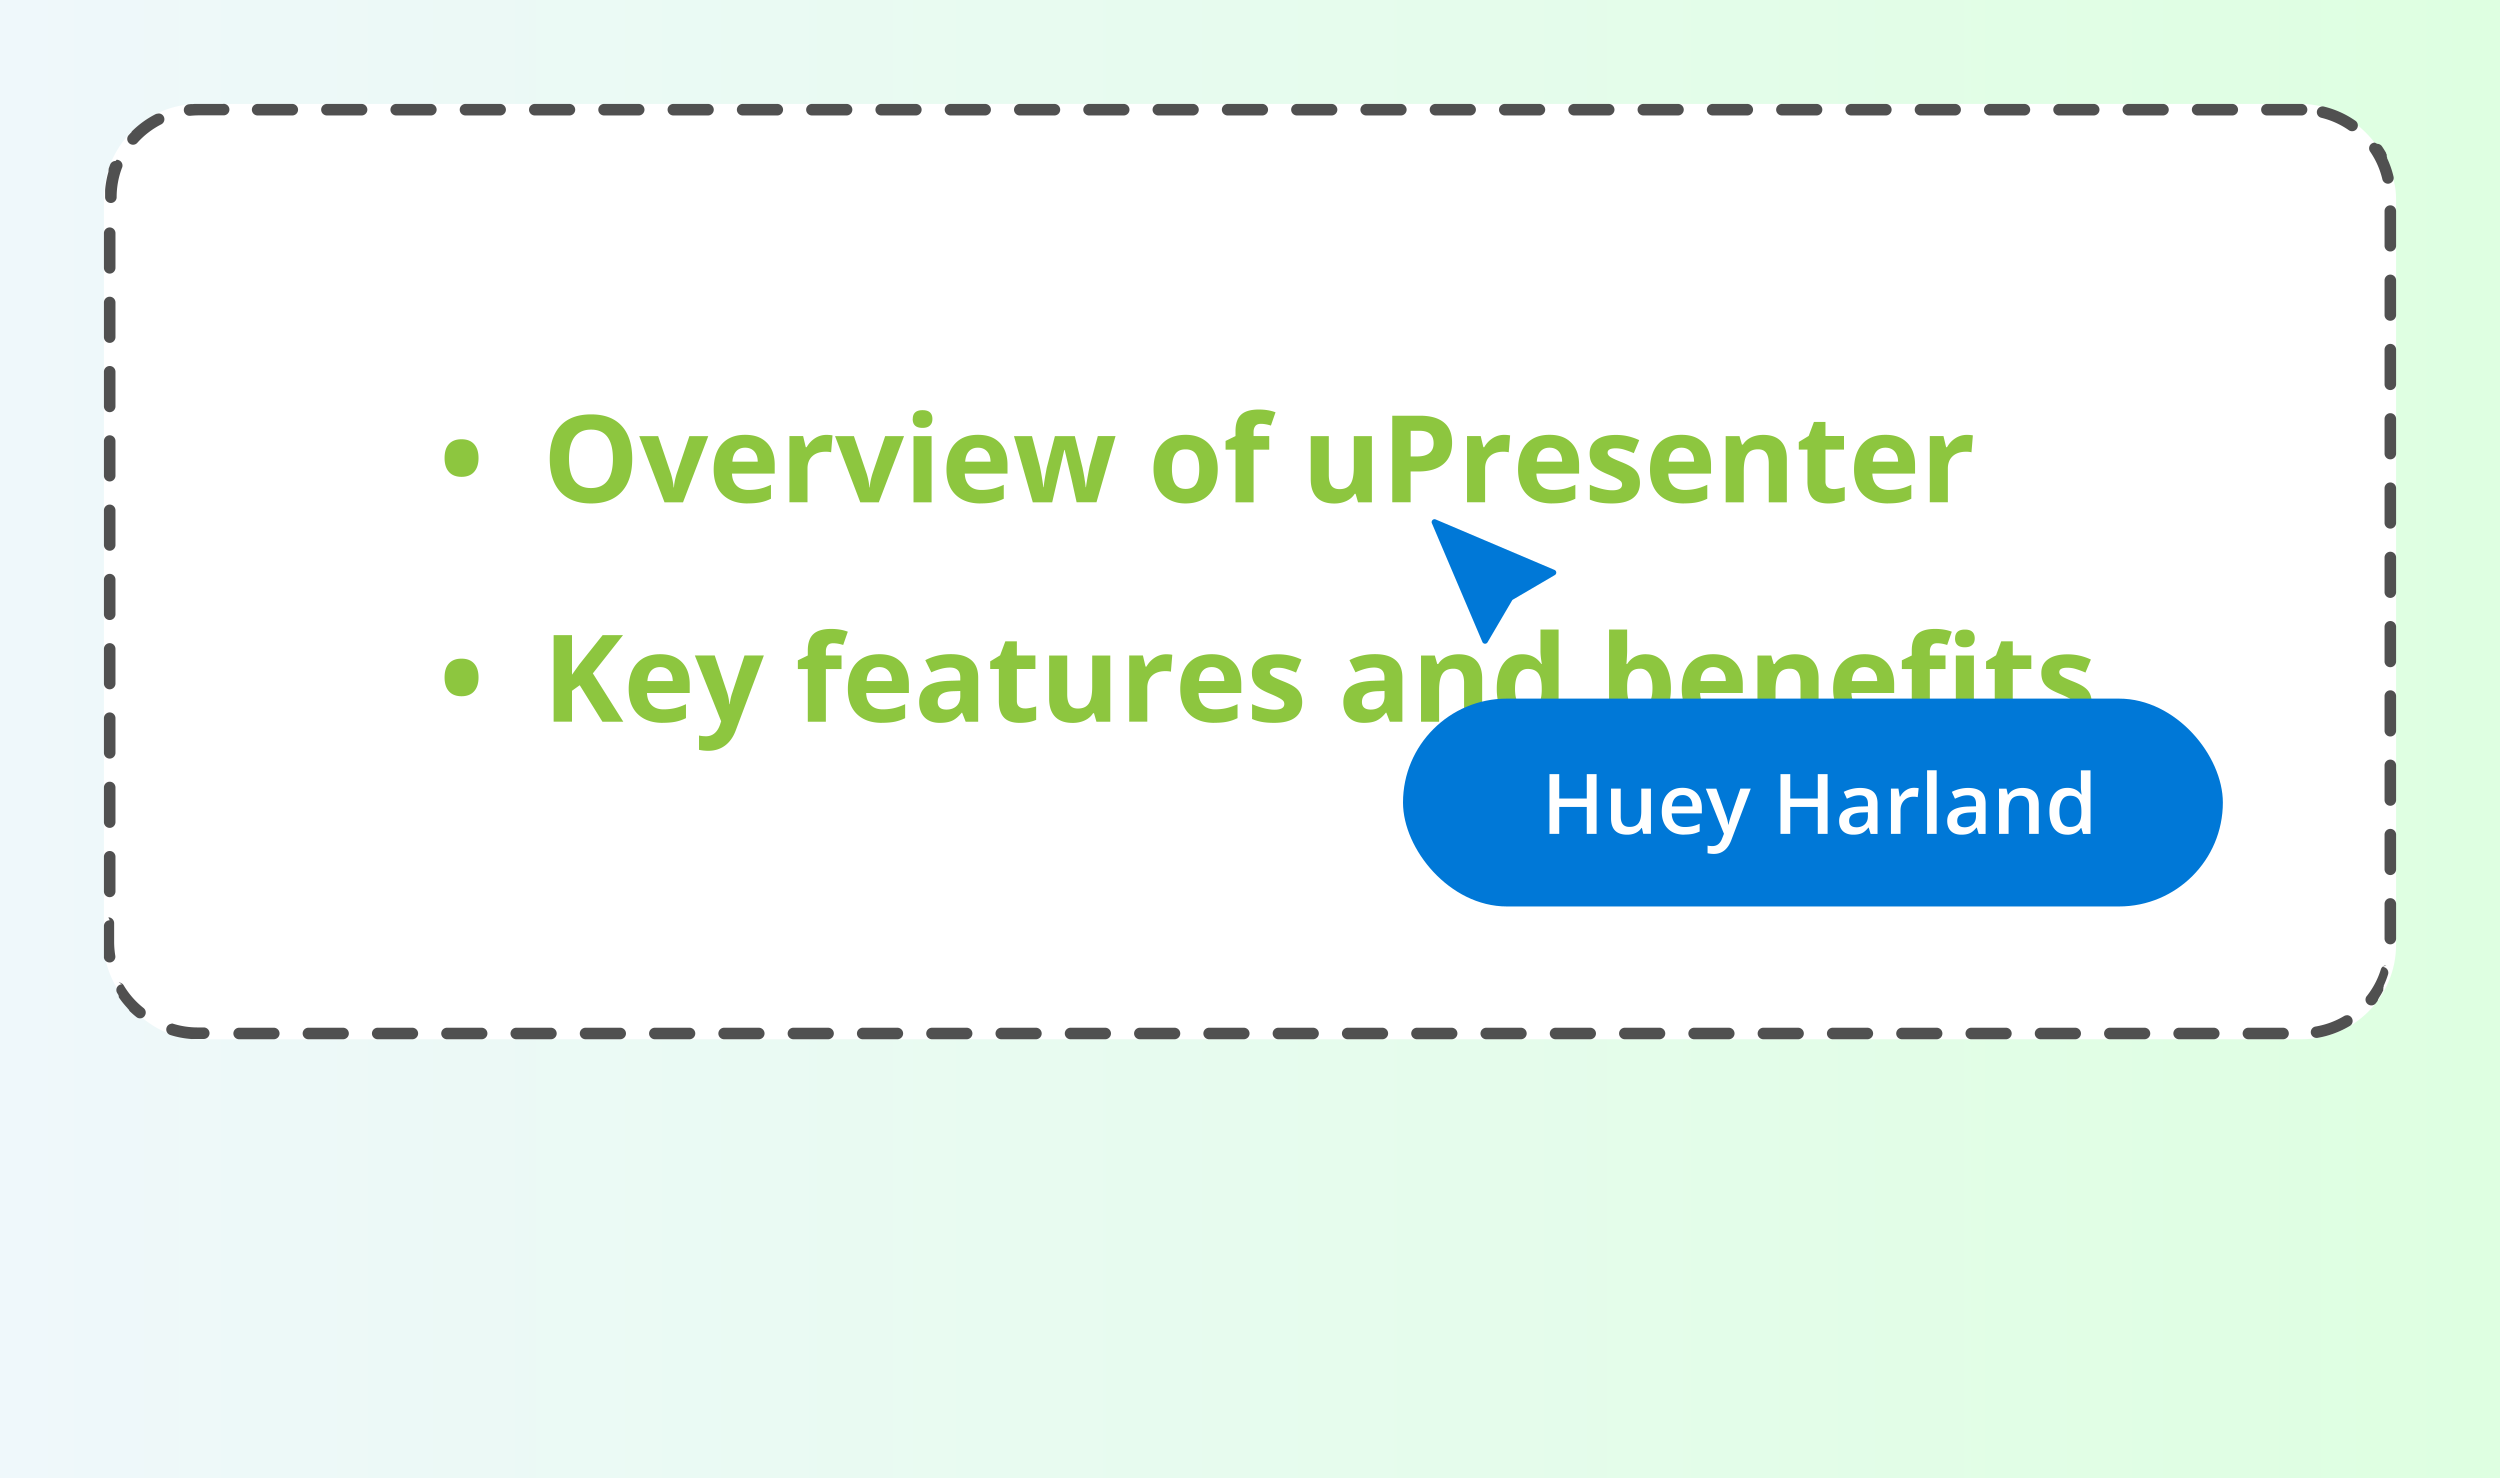
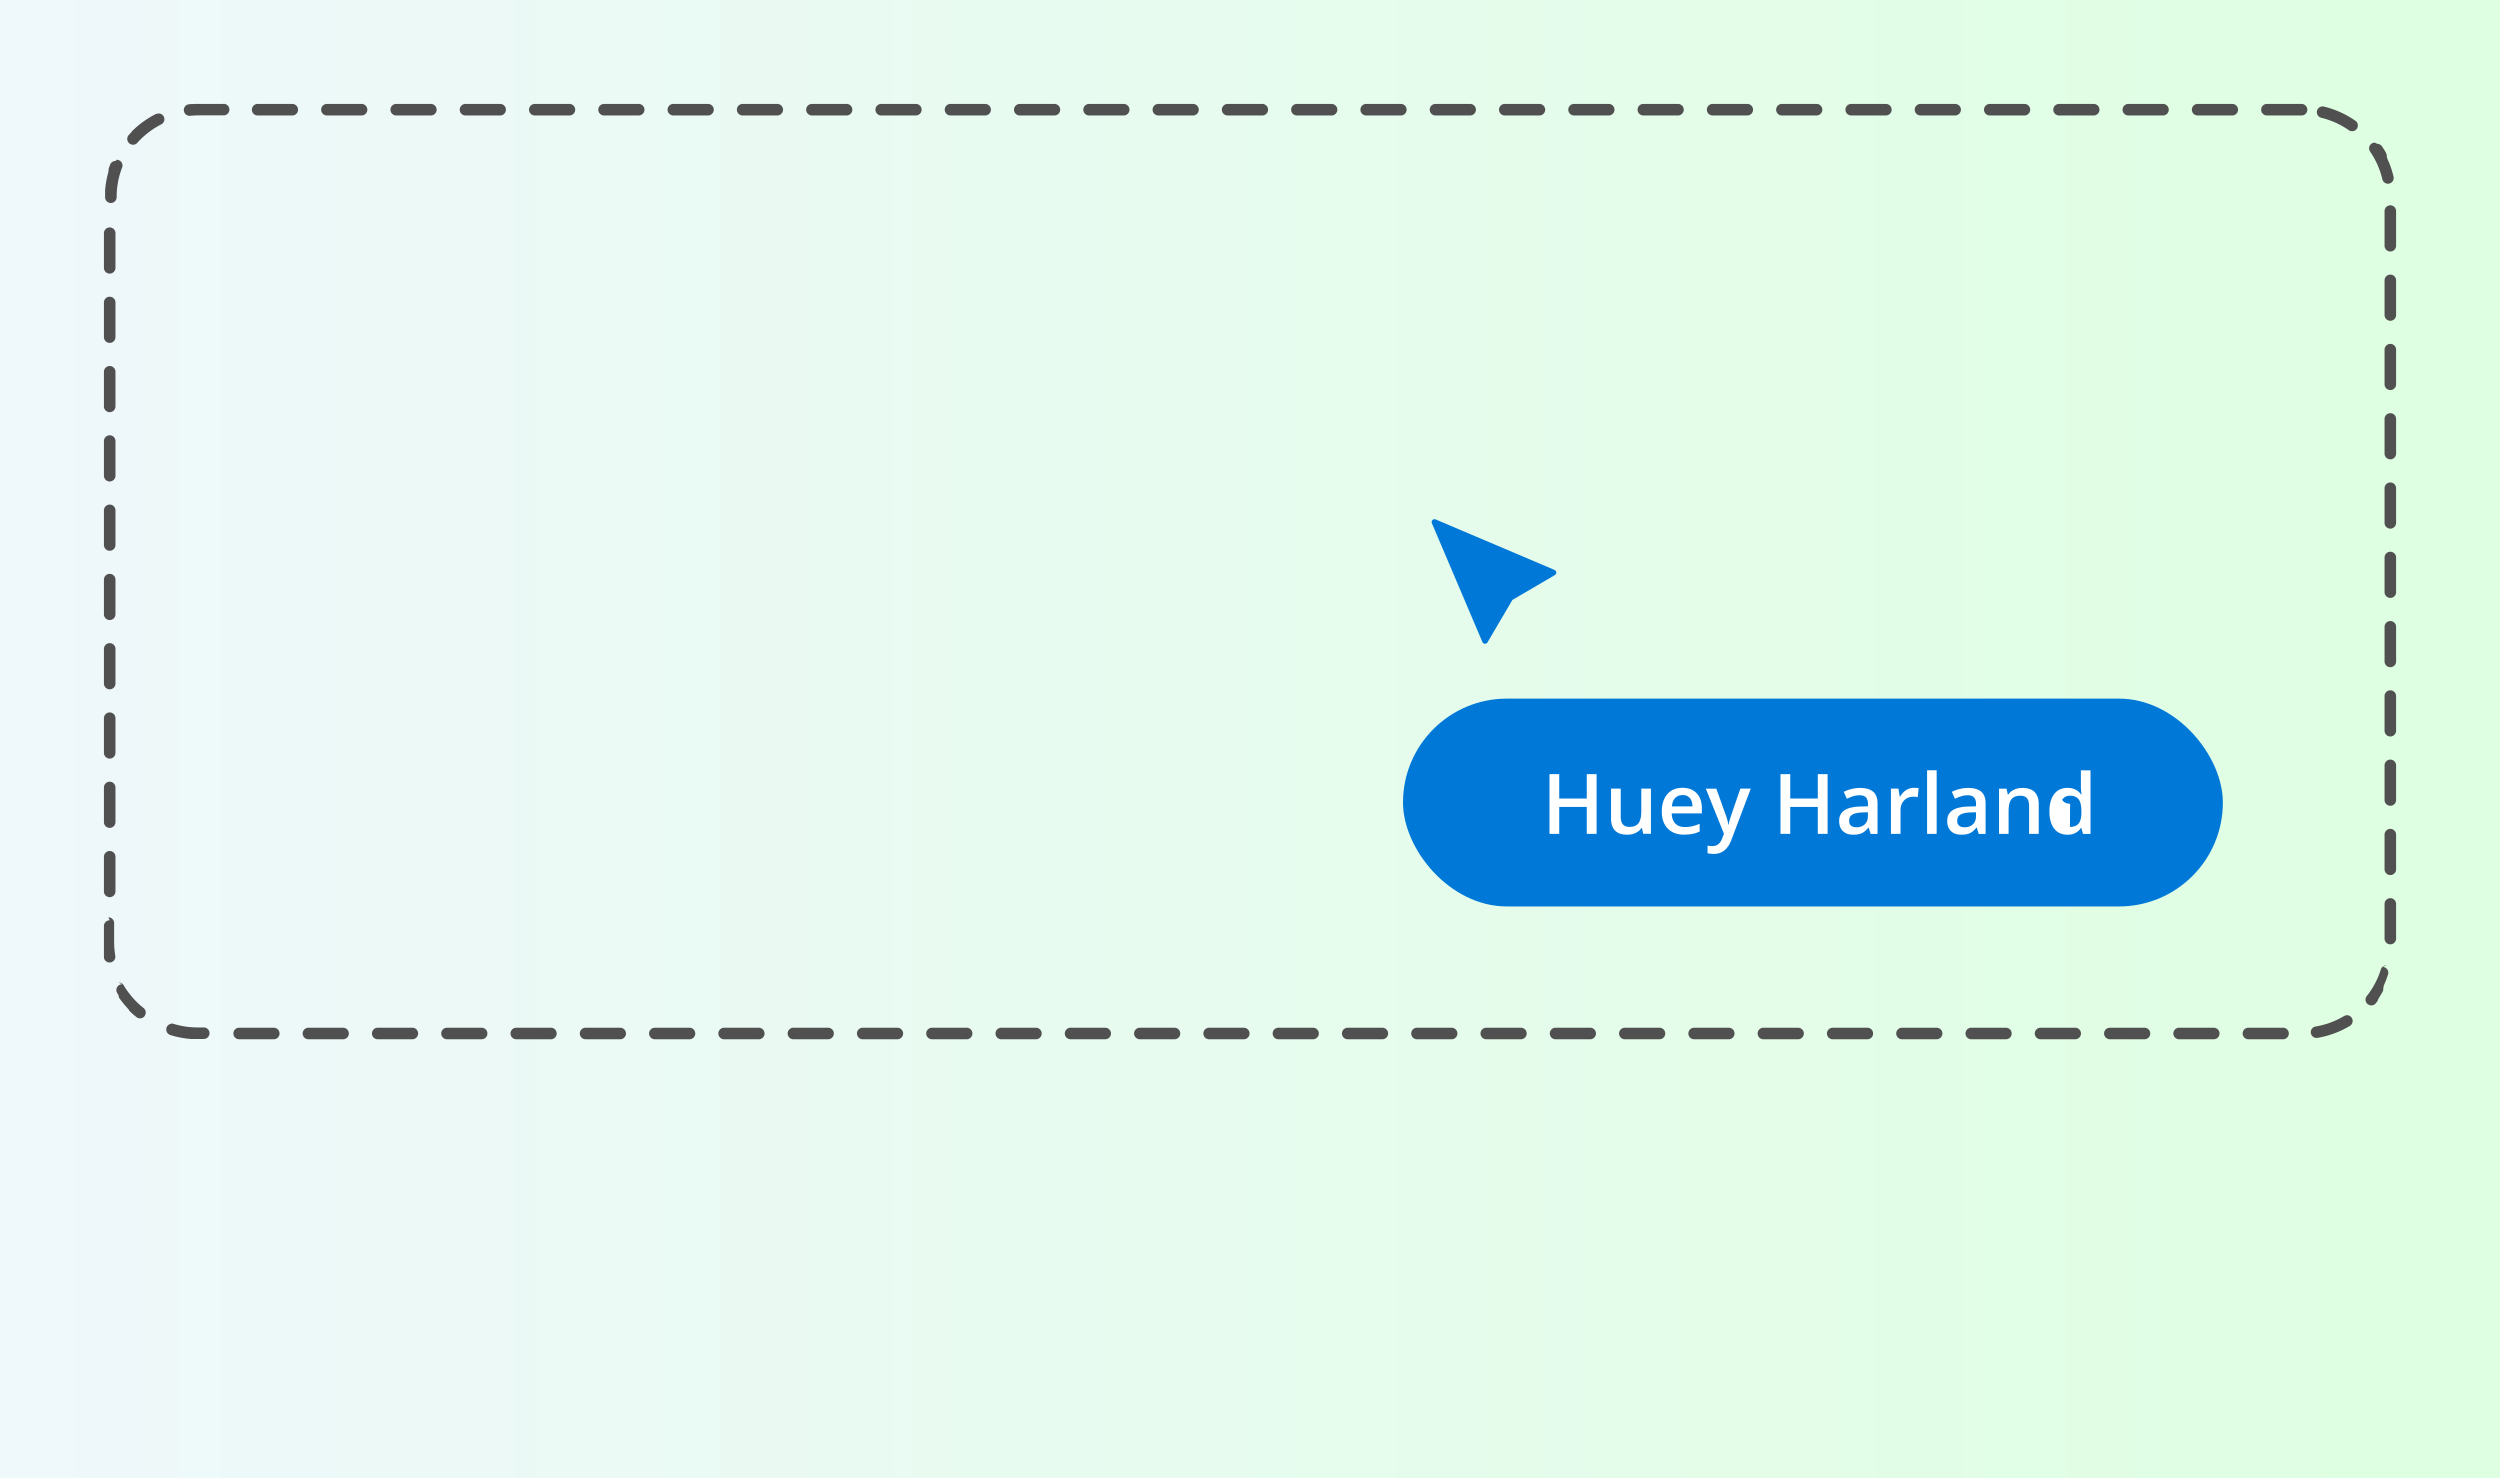
<svg xmlns="http://www.w3.org/2000/svg" viewBox="0 0 433 256">
  <rect x="0" y="0" width="433" height="256" fill="#333333" stroke="none" />
  <defs>
    <linearGradient id="linear-gradient" x1="0" x2="433" y1="128" y2="128" gradientUnits="userSpaceOnUse">
      <stop offset="0" stop-color="#eff8fb" />
      <stop offset="1" stop-color="#deffe1" />
    </linearGradient>
    <style>.cls-3{fill:#0078d7}.cls-4{fill:#fff}</style>
  </defs>
  <path id="Layer_3" d="M0 0h433v256H0z" style="fill:url(#linear-gradient)" />
  <g id="Layer_10">
-     <rect width="397" height="162" x="18" y="18" class="cls-4" rx="16.37" ry="16.37" />
    <path d="M398.63 18h-6c-.55 0-1 .45-1 1s.45 1 1 1h6c.55 0 1-.45 1-1s-.45-1-1-1Zm-12 0h-6c-.55 0-1 .45-1 1s.45 1 1 1h6c.55 0 1-.45 1-1s-.45-1-1-1Zm-12 0h-6c-.55 0-1 .45-1 1s.45 1 1 1h6c.55 0 1-.45 1-1s-.45-1-1-1Zm-12 0h-6c-.55 0-1 .45-1 1s.45 1 1 1h6c.55 0 1-.45 1-1s-.45-1-1-1Zm-12 0h-6c-.55 0-1 .45-1 1s.45 1 1 1h6c.55 0 1-.45 1-1s-.45-1-1-1Zm-12 0h-6c-.55 0-1 .45-1 1s.45 1 1 1h6c.55 0 1-.45 1-1s-.45-1-1-1Zm-12 0h-6c-.55 0-1 .45-1 1s.45 1 1 1h6c.55 0 1-.45 1-1s-.45-1-1-1Zm-12 0h-6c-.55 0-1 .45-1 1s.45 1 1 1h6c.55 0 1-.45 1-1s-.45-1-1-1Zm-12 0h-6c-.55 0-1 .45-1 1s.45 1 1 1h6c.55 0 1-.45 1-1s-.45-1-1-1Zm-12 0h-6c-.55 0-1 .45-1 1s.45 1 1 1h6c.55 0 1-.45 1-1s-.45-1-1-1Zm-12 0h-6c-.55 0-1 .45-1 1s.45 1 1 1h6c.55 0 1-.45 1-1s-.45-1-1-1Zm-12 0h-6c-.55 0-1 .45-1 1s.45 1 1 1h6c.55 0 1-.45 1-1s-.45-1-1-1Zm-12 0h-6c-.55 0-1 .45-1 1s.45 1 1 1h6c.55 0 1-.45 1-1s-.45-1-1-1Zm-12 0h-6c-.55 0-1 .45-1 1s.45 1 1 1h6c.55 0 1-.45 1-1s-.45-1-1-1Zm-12 0h-6c-.55 0-1 .45-1 1s.45 1 1 1h6c.55 0 1-.45 1-1s-.45-1-1-1Zm-12 0h-6c-.55 0-1 .45-1 1s.45 1 1 1h6c.55 0 1-.45 1-1s-.45-1-1-1Zm-12 0h-6c-.55 0-1 .45-1 1s.45 1 1 1h6c.55 0 1-.45 1-1s-.45-1-1-1Zm-12 0h-6c-.55 0-1 .45-1 1s.45 1 1 1h6c.55 0 1-.45 1-1s-.45-1-1-1Zm-12 0h-6c-.55 0-1 .45-1 1s.45 1 1 1h6c.55 0 1-.45 1-1s-.45-1-1-1Zm-12 0h-6c-.55 0-1 .45-1 1s.45 1 1 1h6c.55 0 1-.45 1-1s-.45-1-1-1Zm-12 0h-6c-.55 0-1 .45-1 1s.45 1 1 1h6c.55 0 1-.45 1-1s-.45-1-1-1Zm-12 0h-6c-.55 0-1 .45-1 1s.45 1 1 1h6c.55 0 1-.45 1-1s-.45-1-1-1Zm-12 0h-6c-.55 0-1 .45-1 1s.45 1 1 1h6c.55 0 1-.45 1-1s-.45-1-1-1Zm-12 0h-6c-.55 0-1 .45-1 1s.45 1 1 1h6c.55 0 1-.45 1-1s-.45-1-1-1Zm-12 0h-6c-.55 0-1 .45-1 1s.45 1 1 1h6c.55 0 1-.45 1-1s-.45-1-1-1Zm-12 0h-6c-.55 0-1 .45-1 1s.45 1 1 1h6c.55 0 1-.45 1-1s-.45-1-1-1Zm-12 0h-6c-.55 0-1 .45-1 1s.45 1 1 1h6c.55 0 1-.45 1-1s-.45-1-1-1Zm-12 0h-6c-.55 0-1 .45-1 1s.45 1 1 1h6c.55 0 1-.45 1-1s-.45-1-1-1Zm-12 0h-6c-.55 0-1 .45-1 1s.45 1 1 1h6c.55 0 1-.45 1-1s-.45-1-1-1Zm-12 0h-6c-.55 0-1 .45-1 1s.45 1 1 1h6c.55 0 1-.45 1-1s-.45-1-1-1Zm-12 0h-4.75c-.17 0-.34.01-.52.03s-.02 0-.03 0h-.25c-.12 0-.24.02-.35.03-.55.06-.94.55-.88 1.1.05.51.49.9.99.9h.11c.5-.05 1.02-.08 1.53-.08h4.26c.55 0 1-.45 1-1s-.45-1-1-1Zm-11.26 1.68c-.15 0-.31.04-.46.11a16.42 16.42 0 0 0-3.88 2.77s-.01.01-.02.02c-.06.05-.11.11-.17.16s0 0-.01.01 0 .01-.01.02 0 .01-.01.02h-.01v.06l-.01.01s0 .01-.01.02l-.01.01-.01.01-.01.01-.02.02c-.15.15-.29.31-.44.47a.998.998 0 0 0 .08 1.41c.19.17.43.26.67.26.27 0 .55-.11.74-.33 1.18-1.32 2.58-2.39 4.15-3.2.49-.25.69-.85.43-1.35a.993.993 0 0 0-.89-.54Zm-7.36 8.2c-.4 0-.78.24-.93.64-.09.24-.18.48-.26.73v.12c0 .02-.01.04-.02.06s0 .02 0 .02v.13c0 .02 0 .03-.01.05v.12c-.28.98-.47 1.99-.57 3.04s0 .02 0 .03v.03c0 .06-.01.12-.01.18v1.13c0 .55.45 1 1 1s1-.45 1-1c0-1.77.32-3.5.94-5.13a.994.994 0 0 0-.58-1.29.922.922 0 0 0-.36-.07ZM19 39.39c-.55 0-1 .45-1 1v6c0 .55.45 1 1 1s1-.45 1-1v-6c0-.55-.45-1-1-1Zm0 12c-.55 0-1 .45-1 1v6c0 .55.45 1 1 1s1-.45 1-1v-6c0-.55-.45-1-1-1Zm0 12c-.55 0-1 .45-1 1v6c0 .55.45 1 1 1s1-.45 1-1v-6c0-.55-.45-1-1-1Zm0 12c-.55 0-1 .45-1 1v6c0 .55.45 1 1 1s1-.45 1-1v-6c0-.55-.45-1-1-1Zm0 12c-.55 0-1 .45-1 1v6c0 .55.45 1 1 1s1-.45 1-1v-6c0-.55-.45-1-1-1Zm0 12c-.55 0-1 .45-1 1v6c0 .55.45 1 1 1s1-.45 1-1v-6c0-.55-.45-1-1-1Zm0 12c-.55 0-1 .45-1 1v6c0 .55.45 1 1 1s1-.45 1-1v-6c0-.55-.45-1-1-1Zm0 12c-.55 0-1 .45-1 1v6c0 .55.45 1 1 1s1-.45 1-1v-6c0-.55-.45-1-1-1Zm0 12c-.55 0-1 .45-1 1v6c0 .55.45 1 1 1s1-.45 1-1v-6c0-.55-.45-1-1-1Zm0 12c-.55 0-1 .45-1 1v6c0 .55.45 1 1 1s1-.45 1-1v-6c0-.55-.45-1-1-1Zm0 12c-.55 0-1 .45-1 1v5.48c.08.49.51.83.98.83.06 0 .11 0 .17-.01.54-.09.91-.61.82-1.15-.13-.79-.2-1.61-.2-2.42v-3.24c0-.55-.45-1-1-1Zm2.15 11.08c-.17 0-.35.05-.51.14-.47.28-.63.9-.35 1.37.07.11.14.23.21.34s0 .01.01.02c0 0 0 .01.01.02 0 0 0 .01.01.02 0 0 0 .01.01.02v.12s0 .01.01.02c0 .02.02.03.03.05v.13s0 .01.01.02c0 0 0 .01.01.02 0 0 0 .01.01.02.43.63.91 1.22 1.43 1.78s.01.01.02.02l.02.02s0 .01.01.02c0 0 0 .01.01.02v.02h.02l.02.02s.01.01.01.02c0 0 0 .01.01.02l.02.02.02.02.12.12.01.01.01.01.01.01s0 .01.01.02l.01.01v.08c0 .01 0 0 0 0s0 .01.01.02l.01.01.06.06.01.01h.01v.02l.01.01.01.01.01.01.01.01.01.01.01.01.01.01.01.01.01.01.01.01.01.01s.01 0 .02.01c.33.31.67.61 1.03.89.18.15.4.22.62.22.3 0 .59-.13.78-.38a1 1 0 0 0-.16-1.4c-1.39-1.1-2.55-2.43-3.45-3.94-.19-.31-.52-.49-.86-.49Zm8.64 6.84c-.43 0-.82.27-.95.7-.16.53.13 1.08.65 1.25 1.14.36 2.34.59 3.57.69s.05 0 .08 0h2.15c.55 0 1-.45 1-1s-.45-1-1-1h-1.05c-1.46 0-2.9-.22-4.28-.65-.1-.03-.2-.05-.3-.05Zm17.63.69h-6c-.55 0-1 .45-1 1s.45 1 1 1h6c.55 0 1-.45 1-1s-.45-1-1-1Zm12 0h-6c-.55 0-1 .45-1 1s.45 1 1 1h6c.55 0 1-.45 1-1s-.45-1-1-1Zm12 0h-6c-.55 0-1 .45-1 1s.45 1 1 1h6c.55 0 1-.45 1-1s-.45-1-1-1Zm12 0h-6c-.55 0-1 .45-1 1s.45 1 1 1h6c.55 0 1-.45 1-1s-.45-1-1-1Zm12 0h-6c-.55 0-1 .45-1 1s.45 1 1 1h6c.55 0 1-.45 1-1s-.45-1-1-1Zm12 0h-6c-.55 0-1 .45-1 1s.45 1 1 1h6c.55 0 1-.45 1-1s-.45-1-1-1Zm12 0h-6c-.55 0-1 .45-1 1s.45 1 1 1h6c.55 0 1-.45 1-1s-.45-1-1-1Zm12 0h-6c-.55 0-1 .45-1 1s.45 1 1 1h6c.55 0 1-.45 1-1s-.45-1-1-1Zm12 0h-6c-.55 0-1 .45-1 1s.45 1 1 1h6c.55 0 1-.45 1-1s-.45-1-1-1Zm12 0h-6c-.55 0-1 .45-1 1s.45 1 1 1h6c.55 0 1-.45 1-1s-.45-1-1-1Zm12 0h-6c-.55 0-1 .45-1 1s.45 1 1 1h6c.55 0 1-.45 1-1s-.45-1-1-1Zm12 0h-6c-.55 0-1 .45-1 1s.45 1 1 1h6c.55 0 1-.45 1-1s-.45-1-1-1Zm12 0h-6c-.55 0-1 .45-1 1s.45 1 1 1h6c.55 0 1-.45 1-1s-.45-1-1-1Zm12 0h-6c-.55 0-1 .45-1 1s.45 1 1 1h6c.55 0 1-.45 1-1s-.45-1-1-1Zm12 0h-6c-.55 0-1 .45-1 1s.45 1 1 1h6c.55 0 1-.45 1-1s-.45-1-1-1Zm12 0h-6c-.55 0-1 .45-1 1s.45 1 1 1h6c.55 0 1-.45 1-1s-.45-1-1-1Zm12 0h-6c-.55 0-1 .45-1 1s.45 1 1 1h6c.55 0 1-.45 1-1s-.45-1-1-1Zm12 0h-6c-.55 0-1 .45-1 1s.45 1 1 1h6c.55 0 1-.45 1-1s-.45-1-1-1Zm12 0h-6c-.55 0-1 .45-1 1s.45 1 1 1h6c.55 0 1-.45 1-1s-.45-1-1-1Zm12 0h-6c-.55 0-1 .45-1 1s.45 1 1 1h6c.55 0 1-.45 1-1s-.45-1-1-1Zm12 0h-6c-.55 0-1 .45-1 1s.45 1 1 1h6c.55 0 1-.45 1-1s-.45-1-1-1Zm12 0h-6c-.55 0-1 .45-1 1s.45 1 1 1h6c.55 0 1-.45 1-1s-.45-1-1-1Zm12 0h-6c-.55 0-1 .45-1 1s.45 1 1 1h6c.55 0 1-.45 1-1s-.45-1-1-1Zm12 0h-6c-.55 0-1 .45-1 1s.45 1 1 1h6c.55 0 1-.45 1-1s-.45-1-1-1Zm12 0h-6c-.55 0-1 .45-1 1s.45 1 1 1h6c.55 0 1-.45 1-1s-.45-1-1-1Zm12 0h-6c-.55 0-1 .45-1 1s.45 1 1 1h6c.55 0 1-.45 1-1s-.45-1-1-1Zm12 0h-6c-.55 0-1 .45-1 1s.45 1 1 1h6c.55 0 1-.45 1-1s-.45-1-1-1Zm12 0h-6c-.55 0-1 .45-1 1s.45 1 1 1h6c.55 0 1-.45 1-1s-.45-1-1-1Zm12 0h-6c-.55 0-1 .45-1 1s.45 1 1 1h6c.55 0 1-.45 1-1s-.45-1-1-1Zm12 0h-6c-.55 0-1 .45-1 1s.45 1 1 1h6c.55 0 1-.45 1-1s-.45-1-1-1Zm11.07-2.16c-.17 0-.35.05-.51.14-1.52.91-3.17 1.51-4.91 1.81a.996.996 0 0 0 .16 1.98c.05 0 .11 0 .16-.01 2.02-.34 3.91-1.06 5.61-2.07a1.004 1.004 0 0 0-.52-1.86Zm6.82-8.65c-.43 0-.82.28-.95.7-.52 1.68-1.34 3.24-2.44 4.63a.992.992 0 0 0 .17 1.4c.18.14.4.22.62.22.3 0 .59-.13.79-.38.08-.1.15-.2.23-.29 0 0 0-.01.01-.02 0 0 0-.01.01-.02 0 0 0-.01.01-.02 0 0 0-.01.01-.02 0 0 0-.01.01-.02 0 0 0-.01.01-.02 0 0 0-.01.01-.02 0 0 0-.01.01-.02l.06-.09v-.1s0-.01.01-.02v-.02h.01l.07-.1s0-.01.01-.02c0 0 0-.01.01-.02 0 0 0-.01.01-.02 0 0 0-.01.01-.02 0 0 0-.01.01-.02 0 0 0-.01.01-.02 0 0 0-.01.01-.02 0 0 0-.01.01-.02 0 0 0-.01.01-.02.05-.07.09-.14.13-.21.02-.03.04-.05.05-.08.07-.1.13-.21.19-.31 0 0 0-.01.01-.02.06-.1.12-.2.17-.3 0 0 0-.01.01-.02 0 0 0-.01.01-.02 0 0 0-.01.01-.02s0-.01.01-.02c0 0 0-.01.01-.02s0-.02.01-.02c0 0 0-.01.01-.02 0 0 0-.01.01-.02.03-.05.06-.1.08-.15 0 0 0-.01.01-.02v-.24c0-.01.01-.03.02-.04v-.23c.02-.04.04-.08.06-.13s0-.01 0-.02v-.14c.29-.64.55-1.3.76-1.98a.997.997 0 0 0-.66-1.25c-.1-.03-.2-.05-.3-.05Zm.69-11.63c-.55 0-1 .45-1 1v6c0 .55.45 1 1 1s1-.45 1-1v-6c0-.55-.45-1-1-1Zm0-12c-.55 0-1 .45-1 1v6c0 .55.45 1 1 1s1-.45 1-1v-6c0-.55-.45-1-1-1Zm0-12c-.55 0-1 .45-1 1v6c0 .55.45 1 1 1s1-.45 1-1v-6c0-.55-.45-1-1-1Zm0-12c-.55 0-1 .45-1 1v6c0 .55.45 1 1 1s1-.45 1-1v-6c0-.55-.45-1-1-1Zm0-12c-.55 0-1 .45-1 1v6c0 .55.45 1 1 1s1-.45 1-1v-6c0-.55-.45-1-1-1Zm0-12c-.55 0-1 .45-1 1v6c0 .55.45 1 1 1s1-.45 1-1v-6c0-.55-.45-1-1-1Zm0-12c-.55 0-1 .45-1 1v6c0 .55.45 1 1 1s1-.45 1-1v-6c0-.55-.45-1-1-1Zm0-12c-.55 0-1 .45-1 1v6c0 .55.45 1 1 1s1-.45 1-1v-6c0-.55-.45-1-1-1Zm0-12c-.55 0-1 .45-1 1v6c0 .55.45 1 1 1s1-.45 1-1v-6c0-.55-.45-1-1-1Zm0-12c-.55 0-1 .45-1 1v6c0 .55.45 1 1 1s1-.45 1-1v-6c0-.55-.45-1-1-1Zm0-12c-.55 0-1 .45-1 1v6c0 .55.45 1 1 1s1-.45 1-1v-6c0-.55-.45-1-1-1Zm-2.68-10.86c-.19 0-.39.06-.56.17-.46.31-.57.93-.26 1.39 1 1.46 1.71 3.07 2.12 4.79.11.46.52.77.97.77.08 0 .15 0 .23-.03a.99.99 0 0 0 .74-1.2c-.26-1.1-.63-2.16-1.1-3.17 0 0 0-.01-.01-.02v-.14c-.02-.04-.04-.07-.05-.11v-.08h-.01v-.12s0-.01-.01-.02v-.16s-.05-.1-.08-.14c0 0 0-.01-.01-.02 0 0 0-.01-.01-.02v-.04h-.01v-.06s0-.01-.01-.02c-.05-.09-.1-.17-.15-.26-.17-.29-.36-.58-.55-.86-.19-.28-.51-.44-.83-.44Zm-9.05-6.27c-.45 0-.86.31-.97.76-.13.54.2 1.08.74 1.21 1.71.42 3.32 1.14 4.77 2.15.17.12.37.18.57.18.32 0 .63-.15.82-.43.31-.45.2-1.08-.25-1.39a16.161 16.161 0 0 0-5.44-2.45.986.986 0 0 0-.24-.03Z" style="fill:#505050" />
-     <path d="M77 117.33c0-1.05.25-1.86.76-2.42.51-.56 1.23-.83 2.18-.83s1.66.28 2.17.84c.51.56.77 1.36.77 2.41s-.26 1.84-.77 2.41-1.24.85-2.17.85-1.67-.28-2.18-.85-.76-1.37-.76-2.41Zm30.95 7.67h-3.61l-3.93-6.32-1.34.96v5.35h-3.18V110h3.18v6.86l1.25-1.76 4.06-5.1h3.53l-5.23 6.63 5.27 8.36Zm6.83.2c-1.85 0-3.29-.51-4.33-1.53s-1.56-2.46-1.56-4.33.48-3.41 1.44-4.46c.96-1.05 2.29-1.57 3.99-1.57s2.88.46 3.79 1.38c.9.92 1.35 2.2 1.35 3.82v1.52h-7.4c.03.89.3 1.58.79 2.08.49.5 1.18.75 2.07.75.69 0 1.34-.07 1.96-.21.62-.14 1.26-.37 1.93-.69v2.42c-.55.27-1.13.48-1.75.61-.62.13-1.38.2-2.28.2Zm-.44-9.66c-.66 0-1.18.21-1.56.63-.38.42-.59 1.02-.65 1.79h4.39c-.01-.77-.22-1.37-.61-1.79-.39-.42-.92-.63-1.58-.63Zm6.02-2.01h3.43l2.16 6.45c.18.56.31 1.22.38 1.99h.06c.08-.7.22-1.37.44-1.99l2.12-6.45h3.35l-4.85 12.93c-.44 1.2-1.08 2.09-1.9 2.69-.82.6-1.79.89-2.89.89-.54 0-1.07-.06-1.59-.17v-2.48c.38.09.79.13 1.23.13.55 0 1.04-.17 1.45-.51.41-.34.74-.85.97-1.53l.18-.56-4.55-11.38Zm25.39 2.35h-2.71V125h-3.13v-9.12h-1.72v-1.51l1.72-.84v-.84c0-1.31.32-2.26.96-2.86.64-.6 1.67-.9 3.09-.9 1.08 0 2.04.16 2.88.48l-.8 2.3c-.63-.2-1.21-.3-1.74-.3-.45 0-.77.13-.96.39-.2.26-.3.6-.3 1.01v.72h2.71v2.35Zm6.99 9.32c-1.85 0-3.29-.51-4.33-1.53s-1.56-2.46-1.56-4.33.48-3.41 1.44-4.46c.96-1.05 2.29-1.57 3.99-1.57s2.88.46 3.79 1.38c.9.92 1.35 2.2 1.35 3.82v1.52h-7.4c.03.89.3 1.58.79 2.08.49.5 1.18.75 2.07.75.69 0 1.34-.07 1.96-.21.62-.14 1.26-.37 1.93-.69v2.42c-.55.27-1.13.48-1.75.61-.62.13-1.38.2-2.28.2Zm-.44-9.66c-.66 0-1.18.21-1.56.63-.38.42-.59 1.02-.65 1.79h4.39c-.01-.77-.22-1.37-.61-1.79-.39-.42-.92-.63-1.58-.63Zm14.95 9.46-.61-1.56h-.08c-.53.66-1.07 1.12-1.63 1.38-.56.26-1.28.38-2.18.38-1.1 0-1.97-.31-2.6-.94s-.95-1.52-.95-2.69.43-2.11 1.28-2.69c.85-.58 2.14-.9 3.85-.96l1.99-.06v-.5c0-1.16-.6-1.74-1.79-1.74-.92 0-1.99.28-3.23.83l-1.04-2.11c1.32-.69 2.78-1.04 4.39-1.04s2.72.33 3.54 1c.82.67 1.23 1.69 1.23 3.06V125h-2.19Zm-.93-5.32-1.21.04c-.91.03-1.59.19-2.03.49s-.67.76-.67 1.37c0 .88.51 1.32 1.52 1.32.72 0 1.3-.21 1.74-.62.43-.42.65-.97.65-1.66v-.94Zm11.17 3.03c.55 0 1.2-.12 1.97-.36v2.33c-.78.35-1.74.52-2.87.52-1.25 0-2.16-.32-2.73-.95-.57-.63-.86-1.58-.86-2.85v-5.53h-1.5v-1.32l1.72-1.05.9-2.42h2v2.44h3.21v2.35h-3.21v5.53c0 .44.12.77.38.98.25.21.58.32.99.32ZM189.9 125l-.42-1.47h-.16c-.33.53-.81.95-1.43 1.24-.62.29-1.32.44-2.1.44-1.35 0-2.36-.36-3.05-1.08-.68-.72-1.03-1.76-1.03-3.11v-7.48h3.13v6.7c0 .83.15 1.45.44 1.86.29.41.76.62 1.41.62.88 0 1.51-.29 1.9-.88.39-.58.58-1.55.58-2.91v-5.39h3.13V125h-2.4Zm12.08-11.68c.42 0 .78.03 1.06.09l-.24 2.93c-.25-.07-.56-.1-.92-.1-1 0-1.78.26-2.33.77-.56.51-.84 1.23-.84 2.15v5.83h-3.13v-11.46h2.37l.46 1.93h.15c.36-.64.84-1.16 1.44-1.55.6-.39 1.26-.59 1.97-.59Zm8.33 11.88c-1.85 0-3.29-.51-4.33-1.53s-1.56-2.46-1.56-4.33.48-3.41 1.44-4.46c.96-1.05 2.29-1.57 3.99-1.57s2.88.46 3.79 1.38c.9.92 1.35 2.2 1.35 3.82v1.52h-7.4c.03.89.3 1.58.79 2.08.49.5 1.18.75 2.07.75.69 0 1.34-.07 1.96-.21.62-.14 1.26-.37 1.93-.69v2.42c-.55.27-1.13.48-1.75.61-.62.13-1.38.2-2.28.2Zm-.44-9.66c-.66 0-1.18.21-1.56.63-.38.42-.59 1.02-.65 1.79h4.39c-.01-.77-.22-1.37-.61-1.79-.39-.42-.92-.63-1.58-.63Zm15.67 6.05c0 1.18-.41 2.07-1.23 2.69s-2.04.92-3.67.92c-.83 0-1.55-.06-2.13-.17-.59-.11-1.14-.28-1.65-.5v-2.58c.58.27 1.24.5 1.96.69s1.37.28 1.92.28c1.13 0 1.7-.33 1.7-.98 0-.25-.08-.45-.23-.6-.15-.15-.41-.33-.78-.52-.37-.2-.86-.42-1.48-.68-.88-.37-1.53-.71-1.94-1.03-.41-.31-.71-.67-.9-1.08-.19-.41-.28-.91-.28-1.5 0-1.02.4-1.81 1.19-2.36.79-.56 1.91-.84 3.36-.84s2.73.3 4.03.9l-.94 2.26c-.57-.25-1.11-.45-1.61-.6a4.99 4.99 0 0 0-1.53-.24c-.92 0-1.39.25-1.39.75 0 .28.15.52.45.73.3.21.95.51 1.96.91.9.36 1.55.7 1.97 1.02.42.31.73.68.92 1.09s.3.9.3 1.47Zm15.18 3.41-.61-1.56h-.08c-.53.66-1.07 1.12-1.63 1.38-.56.26-1.28.38-2.18.38-1.1 0-1.97-.31-2.6-.94s-.95-1.52-.95-2.69.43-2.11 1.28-2.69c.85-.58 2.14-.9 3.85-.96l1.99-.06v-.5c0-1.16-.6-1.74-1.79-1.74-.92 0-1.99.28-3.23.83l-1.04-2.11c1.32-.69 2.78-1.04 4.39-1.04s2.72.33 3.54 1c.82.67 1.23 1.69 1.23 3.06V125h-2.19Zm-.92-5.32-1.21.04c-.91.03-1.59.19-2.03.49s-.67.76-.67 1.37c0 .88.51 1.32 1.52 1.32.72 0 1.3-.21 1.74-.62.43-.42.65-.97.65-1.66v-.94Zm16.91 5.32h-3.13v-6.7c0-.83-.15-1.45-.44-1.86-.29-.41-.76-.62-1.41-.62-.88 0-1.51.29-1.9.88-.39.58-.58 1.55-.58 2.91V125h-3.13v-11.46h2.39l.42 1.47h.17c.35-.55.83-.97 1.44-1.26.61-.28 1.31-.43 2.09-.43 1.33 0 2.35.36 3.04 1.08.69.72 1.04 1.76 1.04 3.12v7.47Zm6.85.2c-1.35 0-2.41-.52-3.17-1.57-.77-1.05-1.15-2.5-1.15-4.35s.39-3.34 1.17-4.39c.78-1.05 1.86-1.57 3.24-1.57 1.44 0 2.54.56 3.3 1.68h.1c-.16-.85-.24-1.62-.24-2.29v-3.67h3.14V125h-2.4l-.61-1.49h-.13c-.71 1.13-1.8 1.69-3.25 1.69Zm1.1-2.49c.8 0 1.39-.23 1.76-.7.37-.46.58-1.25.61-2.37v-.34c0-1.23-.19-2.11-.57-2.64s-1-.8-1.85-.8c-.7 0-1.24.3-1.63.89-.39.59-.58 1.45-.58 2.58s.2 1.97.58 2.54c.39.56.95.85 1.67.85Zm20.41-9.39c1.35 0 2.41.53 3.18 1.58.77 1.06 1.15 2.5 1.15 4.34s-.4 3.36-1.18 4.4c-.79 1.04-1.87 1.56-3.23 1.56s-2.4-.49-3.17-1.47h-.22l-.52 1.26h-2.39v-15.96h3.13v3.71c0 .47-.04 1.23-.12 2.27h.12c.73-1.13 1.82-1.7 3.25-1.7Zm-1.01 2.5c-.77 0-1.34.24-1.69.71-.36.48-.54 1.26-.55 2.35v.34c0 1.23.18 2.11.55 2.65.37.53.95.8 1.74.8.64 0 1.15-.29 1.53-.89.38-.59.57-1.45.57-2.58s-.19-1.97-.57-2.54c-.38-.56-.91-.85-1.57-.85Zm13.11 9.38c-1.85 0-3.29-.51-4.33-1.53s-1.56-2.46-1.56-4.33.48-3.41 1.44-4.46c.96-1.05 2.29-1.57 3.99-1.57s2.88.46 3.79 1.38c.9.92 1.35 2.2 1.35 3.82v1.52h-7.4c.03.89.3 1.58.79 2.08.49.5 1.18.75 2.07.75.69 0 1.34-.07 1.96-.21.62-.14 1.26-.37 1.93-.69v2.42c-.55.27-1.13.48-1.75.61-.62.13-1.38.2-2.28.2Zm-.44-9.66c-.66 0-1.18.21-1.56.63-.38.42-.59 1.02-.65 1.79h4.39c-.01-.77-.22-1.37-.61-1.79-.39-.42-.92-.63-1.58-.63Zm18.25 9.46h-3.13v-6.7c0-.83-.15-1.45-.44-1.86-.29-.41-.76-.62-1.41-.62-.88 0-1.51.29-1.9.88-.39.58-.58 1.55-.58 2.91V125h-3.13v-11.46h2.39l.42 1.47h.17c.35-.55.83-.97 1.44-1.26.61-.28 1.31-.43 2.09-.43 1.33 0 2.35.36 3.04 1.08.69.72 1.04 1.76 1.04 3.12v7.47Zm8.41.2c-1.85 0-3.29-.51-4.33-1.53s-1.56-2.46-1.56-4.33.48-3.41 1.44-4.46c.96-1.05 2.29-1.57 3.99-1.57s2.88.46 3.79 1.38c.9.92 1.35 2.2 1.35 3.82v1.52h-7.4c.03.89.3 1.58.79 2.08.49.5 1.18.75 2.07.75.69 0 1.34-.07 1.96-.21.62-.14 1.26-.37 1.93-.69v2.42c-.55.27-1.13.48-1.75.61-.62.13-1.38.2-2.28.2Zm-.44-9.66c-.66 0-1.18.21-1.56.63-.38.42-.59 1.02-.65 1.79h4.39c-.01-.77-.22-1.37-.61-1.79-.39-.42-.92-.63-1.58-.63Zm14.01.34h-2.71V125h-3.13v-9.12h-1.72v-1.51l1.72-.84v-.84c0-1.31.32-2.26.96-2.86.64-.6 1.67-.9 3.09-.9 1.08 0 2.04.16 2.88.48l-.8 2.3c-.63-.2-1.21-.3-1.74-.3-.45 0-.77.13-.96.39-.2.26-.3.6-.3 1.01v.72h2.71v2.35Zm1.66-5.31c0-1.02.57-1.53 1.7-1.53s1.7.51 1.7 1.53c0 .49-.14.86-.43 1.13-.28.27-.71.41-1.28.41-1.13 0-1.7-.51-1.7-1.54Zm3.26 14.43h-3.13v-11.46h3.13V125Zm8.1-2.29c.55 0 1.2-.12 1.97-.36v2.33c-.78.35-1.74.52-2.87.52-1.25 0-2.16-.32-2.73-.95-.57-.63-.86-1.58-.86-2.85v-5.53h-1.5v-1.32l1.72-1.05.9-2.42h2v2.44h3.21v2.35h-3.21v5.53c0 .44.12.77.38.98.25.21.58.32.99.32Zm12.29-1.12c0 1.18-.41 2.07-1.23 2.69s-2.04.92-3.67.92c-.83 0-1.55-.06-2.13-.17-.59-.11-1.14-.28-1.65-.5v-2.58c.58.27 1.24.5 1.96.69s1.37.28 1.92.28c1.13 0 1.7-.33 1.7-.98 0-.25-.08-.45-.23-.6-.15-.15-.41-.33-.78-.52-.37-.2-.86-.42-1.48-.68-.88-.37-1.53-.71-1.94-1.03-.41-.31-.71-.67-.9-1.08-.19-.41-.28-.91-.28-1.5 0-1.02.4-1.81 1.19-2.36.79-.56 1.91-.84 3.36-.84s2.73.3 4.03.9l-.94 2.26c-.57-.25-1.11-.45-1.61-.6a4.99 4.99 0 0 0-1.53-.24c-.92 0-1.39.25-1.39.75 0 .28.15.52.45.73.3.21.95.51 1.96.91.9.36 1.55.7 1.97 1.02.42.31.73.68.92 1.09s.3.9.3 1.47ZM77 79.33c0-1.05.25-1.86.76-2.42.51-.56 1.23-.83 2.18-.83s1.66.28 2.17.84c.51.56.77 1.36.77 2.41s-.26 1.84-.77 2.41-1.24.85-2.17.85-1.67-.28-2.18-.85-.76-1.37-.76-2.41Zm32.5.15c0 2.48-.62 4.39-1.85 5.72s-3 2-5.29 2-4.06-.67-5.29-2c-1.23-1.33-1.85-3.25-1.85-5.74s.62-4.4 1.85-5.72c1.23-1.32 3-1.97 5.31-1.97s4.07.66 5.29 1.99c1.22 1.33 1.83 3.23 1.83 5.72Zm-10.95 0c0 1.67.32 2.94.95 3.78s1.59 1.27 2.85 1.27c2.54 0 3.81-1.68 3.81-5.05s-1.26-5.07-3.79-5.07c-1.26 0-2.22.43-2.86 1.28-.64.85-.96 2.11-.96 3.79ZM115.09 87l-4.37-11.46h3.27l2.22 6.53c.25.83.4 1.61.46 2.35h.06c.03-.66.19-1.44.46-2.35l2.21-6.53h3.27L118.3 87h-3.21Zm14.41.2c-1.85 0-3.29-.51-4.33-1.53s-1.56-2.46-1.56-4.33.48-3.41 1.44-4.46c.96-1.05 2.29-1.57 3.99-1.57s2.88.46 3.79 1.38c.9.92 1.35 2.2 1.35 3.82v1.52h-7.4c.03.89.3 1.58.79 2.08.49.5 1.18.75 2.07.75.69 0 1.34-.07 1.96-.21.62-.14 1.26-.37 1.93-.69v2.42c-.55.27-1.13.48-1.75.61-.62.13-1.38.2-2.28.2Zm-.44-9.66c-.66 0-1.18.21-1.56.63-.38.42-.59 1.02-.65 1.79h4.39c-.01-.77-.22-1.37-.61-1.79-.39-.42-.92-.63-1.58-.63Zm14.07-2.22c.42 0 .78.03 1.06.09l-.24 2.93c-.25-.07-.56-.1-.92-.1-1 0-1.78.26-2.33.77-.56.51-.84 1.23-.84 2.15v5.83h-3.13V75.53h2.37l.46 1.93h.15c.36-.64.84-1.16 1.44-1.55.6-.39 1.26-.59 1.97-.59ZM149 87l-4.37-11.46h3.27l2.22 6.53c.25.83.4 1.61.46 2.35h.06c.03-.66.19-1.44.46-2.35l2.21-6.53h3.27L152.21 87H149Zm9.09-14.43c0-1.02.57-1.53 1.7-1.53s1.7.51 1.7 1.53c0 .49-.14.86-.43 1.13-.28.27-.71.41-1.28.41-1.14 0-1.7-.51-1.7-1.54ZM161.35 87h-3.13V75.54h3.13V87Zm8.47.2c-1.85 0-3.29-.51-4.33-1.53s-1.56-2.46-1.56-4.33.48-3.41 1.44-4.46c.96-1.05 2.29-1.57 3.99-1.57s2.88.46 3.79 1.38c.9.92 1.35 2.2 1.35 3.82v1.52h-7.4c.03.89.3 1.58.79 2.08.49.5 1.18.75 2.07.75.69 0 1.34-.07 1.96-.21.62-.14 1.26-.37 1.93-.69v2.42c-.55.27-1.13.48-1.75.61-.62.13-1.38.2-2.28.2Zm-.44-9.66c-.66 0-1.18.21-1.56.63-.38.42-.59 1.02-.65 1.79h4.39c-.01-.77-.22-1.37-.61-1.79-.39-.42-.92-.63-1.58-.63ZM186.47 87l-.88-4.01-1.19-5.06h-.07L182.24 87h-3.36l-3.26-11.46h3.12l1.32 5.08c.21.91.43 2.16.65 3.76h.06c.03-.52.15-1.34.36-2.47l.16-.87 1.42-5.5h3.45l1.34 5.5c.03.15.07.37.13.67.06.29.11.61.17.94.05.33.1.66.15.97.04.32.07.57.08.76h.06c.06-.49.17-1.17.33-2.03.16-.86.27-1.44.34-1.74l1.38-5.08h3.07l-3.3 11.46h-3.41Zm24.44-5.76c0 1.87-.49 3.33-1.48 4.38s-2.36 1.58-4.11 1.58c-1.1 0-2.07-.24-2.91-.72-.84-.48-1.49-1.17-1.94-2.08s-.68-1.96-.68-3.16c0-1.87.49-3.33 1.47-4.37s2.35-1.56 4.12-1.56c1.1 0 2.07.24 2.91.72s1.49 1.17 1.94 2.06c.45.9.68 1.95.68 3.15Zm-7.93 0c0 1.13.19 1.99.56 2.57s.98.87 1.82.87 1.43-.29 1.8-.87c.37-.58.55-1.44.55-2.58s-.18-1.99-.55-2.55-.97-.85-1.82-.85-1.44.28-1.81.85c-.37.56-.55 1.42-.55 2.56Zm16.85-3.36h-2.71V87h-3.13v-9.12h-1.72v-1.51l1.72-.84v-.84c0-1.31.32-2.26.96-2.86.64-.6 1.67-.9 3.09-.9 1.08 0 2.04.16 2.88.48l-.8 2.3c-.63-.2-1.21-.3-1.74-.3-.45 0-.77.13-.96.39-.2.26-.3.6-.3 1.01v.72h2.71v2.35ZM235.21 87l-.42-1.47h-.16c-.33.53-.81.95-1.43 1.24-.62.29-1.32.44-2.1.44-1.35 0-2.36-.36-3.05-1.08-.68-.72-1.03-1.76-1.03-3.11v-7.48h3.13v6.7c0 .83.15 1.45.44 1.86.29.41.76.62 1.41.62.88 0 1.51-.29 1.9-.88.39-.58.58-1.55.58-2.91v-5.39h3.13V87h-2.4Zm16.29-10.32c0 1.61-.5 2.85-1.51 3.7s-2.44 1.28-4.3 1.28h-1.37v5.33h-3.18V72h4.79c1.82 0 3.2.39 4.15 1.17.95.78 1.42 1.95 1.42 3.5Zm-7.18 2.38h1.05c.98 0 1.71-.19 2.2-.58.49-.39.73-.95.73-1.69s-.2-1.29-.61-1.65c-.41-.36-1.04-.53-1.91-.53h-1.45v4.45Zm16.17-3.74c.42 0 .78.03 1.06.09l-.24 2.93c-.25-.07-.56-.1-.92-.1-1 0-1.78.26-2.33.77-.56.51-.84 1.23-.84 2.15v5.83h-3.13V75.53h2.37l.46 1.93h.15c.36-.64.84-1.16 1.44-1.55.6-.39 1.26-.59 1.97-.59Zm8.33 11.88c-1.85 0-3.29-.51-4.33-1.53s-1.56-2.46-1.56-4.33.48-3.41 1.44-4.46c.96-1.05 2.29-1.57 3.99-1.57s2.88.46 3.79 1.38c.9.92 1.35 2.2 1.35 3.82v1.52h-7.4c.03.89.3 1.58.79 2.08.49.5 1.18.75 2.07.75.69 0 1.34-.07 1.96-.21.62-.14 1.26-.37 1.93-.69v2.42c-.55.27-1.13.48-1.75.61-.62.13-1.38.2-2.28.2Zm-.44-9.66c-.66 0-1.18.21-1.56.63-.38.42-.59 1.02-.65 1.79h4.39c-.01-.77-.22-1.37-.61-1.79-.39-.42-.92-.63-1.58-.63Zm15.66 6.05c0 1.18-.41 2.07-1.23 2.69s-2.04.92-3.67.92c-.83 0-1.55-.06-2.13-.17-.59-.11-1.14-.28-1.65-.5v-2.58c.58.27 1.24.5 1.96.69s1.37.28 1.92.28c1.13 0 1.7-.33 1.7-.98 0-.25-.08-.45-.23-.6-.15-.15-.41-.33-.78-.52-.37-.2-.86-.42-1.48-.68-.88-.37-1.53-.71-1.94-1.03-.41-.31-.71-.67-.9-1.08-.19-.41-.28-.91-.28-1.5 0-1.02.4-1.81 1.19-2.36.79-.56 1.91-.84 3.36-.84s2.73.3 4.03.9l-.94 2.26c-.57-.25-1.11-.45-1.61-.6a4.99 4.99 0 0 0-1.53-.24c-.92 0-1.39.25-1.39.75 0 .28.15.52.45.73.3.21.95.51 1.96.91.9.36 1.55.7 1.97 1.02.42.31.73.68.92 1.09s.3.9.3 1.47Zm7.63 3.61c-1.85 0-3.29-.51-4.33-1.53s-1.56-2.46-1.56-4.33.48-3.41 1.44-4.46c.96-1.05 2.29-1.57 3.99-1.57s2.88.46 3.79 1.38c.9.92 1.35 2.2 1.35 3.82v1.52h-7.4c.03.89.3 1.58.79 2.08.49.5 1.18.75 2.07.75.69 0 1.34-.07 1.96-.21.62-.14 1.26-.37 1.93-.69v2.42c-.55.27-1.13.48-1.75.61-.62.13-1.38.2-2.28.2Zm-.44-9.66c-.66 0-1.18.21-1.56.63-.38.42-.59 1.02-.65 1.79h4.39c-.01-.77-.22-1.37-.61-1.79-.39-.42-.92-.63-1.58-.63ZM309.48 87h-3.13v-6.7c0-.83-.15-1.45-.44-1.86-.29-.41-.76-.62-1.41-.62-.88 0-1.51.29-1.9.88-.39.58-.58 1.55-.58 2.91V87h-3.13V75.54h2.39l.42 1.47h.17c.35-.55.83-.97 1.44-1.26.61-.28 1.31-.43 2.09-.43 1.33 0 2.35.36 3.04 1.08.69.72 1.04 1.76 1.04 3.12v7.47Zm8.06-2.29c.55 0 1.2-.12 1.97-.36v2.33c-.78.35-1.74.52-2.87.52-1.25 0-2.16-.32-2.73-.95-.57-.63-.86-1.58-.86-2.85v-5.53h-1.5v-1.32l1.72-1.05.9-2.42h2v2.44h3.21v2.35h-3.21v5.53c0 .44.12.77.38.98.25.21.58.32.99.32Zm9.47 2.49c-1.85 0-3.29-.51-4.33-1.53s-1.56-2.46-1.56-4.33.48-3.41 1.44-4.46c.96-1.05 2.29-1.57 3.99-1.57s2.88.46 3.79 1.38c.9.92 1.35 2.2 1.35 3.82v1.52h-7.4c.03.89.3 1.58.79 2.08.49.5 1.18.75 2.07.75.69 0 1.34-.07 1.96-.21.62-.14 1.26-.37 1.93-.69v2.42c-.55.27-1.13.48-1.75.61-.62.13-1.38.2-2.28.2Zm-.44-9.66c-.66 0-1.18.21-1.56.63-.38.42-.59 1.02-.65 1.79h4.39c-.01-.77-.22-1.37-.61-1.79-.39-.42-.92-.63-1.58-.63Zm14.07-2.22c.42 0 .78.03 1.06.09l-.24 2.93c-.25-.07-.56-.1-.92-.1-1 0-1.78.26-2.33.77-.56.51-.84 1.23-.84 2.15v5.83h-3.13V75.53h2.37l.46 1.93h.15c.36-.64.84-1.16 1.44-1.55.6-.39 1.26-.59 1.97-.59Z" style="fill:#8dc63f" />
    <rect width="142" height="36" x="243" y="121" class="cls-3" rx="18" ry="18" />
-     <path d="M276.53 144.43h-1.7v-4.67h-4.77v4.67h-1.69v-10.35h1.69v4.23h4.77v-4.23h1.7v10.35Zm8.08 0-.23-1.03h-.08c-.23.36-.56.65-.99.86s-.92.31-1.46.31c-.95 0-1.66-.24-2.12-.71s-.7-1.19-.7-2.15v-5.12h1.68v4.83c0 .6.12 1.05.37 1.35.25.3.63.45 1.16.45.7 0 1.21-.21 1.54-.63s.49-1.12.49-2.1v-3.9h1.67v7.83h-1.31Zm7.1.14c-1.22 0-2.17-.36-2.86-1.07-.69-.71-1.03-1.69-1.03-2.93s.32-2.29.96-3.02 1.51-1.1 2.63-1.1c1.03 0 1.85.31 2.45.94s.9 1.49.9 2.59v.9h-5.22c.02.76.23 1.34.62 1.75.39.41.93.61 1.64.61.46 0 .89-.04 1.29-.13s.83-.23 1.29-.44v1.35c-.41.19-.82.33-1.23.41-.42.08-.89.12-1.42.12Zm-.3-6.86c-.53 0-.95.17-1.27.5s-.51.82-.57 1.46h3.56c0-.65-.17-1.14-.47-1.47-.3-.33-.72-.5-1.25-.5Zm4.05-1.11h1.81l1.59 4.44c.24.63.4 1.23.48 1.78h.06c.04-.26.12-.57.23-.95.11-.37.71-2.13 1.8-5.28h1.8l-3.35 8.87c-.61 1.63-1.62 2.44-3.05 2.44-.37 0-.73-.04-1.08-.12v-1.32c.25.06.54.08.86.08.8 0 1.37-.46 1.69-1.39l.29-.74-3.15-7.83Zm21.08 7.83h-1.7v-4.67h-4.77v4.67h-1.69v-10.35h1.69v4.23h4.77v-4.23h1.7v10.35Zm7.45 0-.33-1.09h-.06c-.38.48-.76.8-1.14.97-.38.17-.87.26-1.47.26-.77 0-1.37-.21-1.8-.62-.43-.42-.65-1-.65-1.76 0-.81.3-1.42.9-1.83.6-.41 1.51-.63 2.74-.67l1.35-.04v-.42c0-.5-.12-.87-.35-1.12-.23-.25-.6-.37-1.09-.37-.4 0-.79.06-1.15.18s-.72.26-1.06.42l-.54-1.19c.43-.22.89-.39 1.4-.51.51-.12.98-.17 1.43-.17 1 0 1.75.22 2.26.65.51.43.76 1.12.76 2.05v5.27H324Zm-2.48-1.14c.6 0 1.09-.17 1.46-.51.37-.34.55-.81.55-1.42v-.68l-1.01.04c-.78.03-1.35.16-1.71.39s-.53.59-.53 1.07c0 .35.1.62.31.81.21.19.52.29.93.29Zm9.97-6.84c.33 0 .61.02.83.07l-.16 1.55a3 3 0 0 0-.74-.08c-.67 0-1.21.22-1.62.65-.41.43-.62 1-.62 1.69v4.09h-1.66v-7.83h1.3l.22 1.38h.08c.26-.47.6-.84 1.02-1.11s.87-.41 1.35-.41Zm3.95 7.98h-1.66v-11.02h1.66v11.02Zm7.28 0-.33-1.09h-.06c-.38.48-.76.8-1.14.97-.38.17-.87.26-1.47.26-.77 0-1.37-.21-1.8-.62-.43-.42-.65-1-.65-1.76 0-.81.3-1.42.9-1.83.6-.41 1.51-.63 2.74-.67l1.35-.04v-.42c0-.5-.12-.87-.35-1.12-.23-.25-.6-.37-1.09-.37-.4 0-.79.06-1.15.18s-.72.26-1.06.42l-.54-1.19c.43-.22.89-.39 1.4-.51.51-.12.98-.17 1.43-.17 1 0 1.75.22 2.26.65.51.43.76 1.12.76 2.05v5.27h-1.19Zm-2.48-1.14c.6 0 1.09-.17 1.46-.51.37-.34.55-.81.55-1.42v-.68l-1.01.04c-.78.03-1.35.16-1.71.39s-.53.59-.53 1.07c0 .35.1.62.31.81.21.19.52.29.93.29Zm12.88 1.14h-1.67v-4.81c0-.6-.12-1.05-.36-1.35-.24-.3-.63-.45-1.16-.45-.7 0-1.22.21-1.54.62-.33.42-.49 1.11-.49 2.09v3.9h-1.66v-7.83h1.3l.23 1.03h.08c.24-.37.57-.66 1.01-.86.43-.2.92-.3 1.44-.3 1.88 0 2.82.96 2.82 2.87v5.1Zm4.96.14c-.98 0-1.74-.35-2.29-1.06-.55-.71-.82-1.7-.82-2.98s.28-2.28.83-3 1.32-1.07 2.31-1.07 1.81.38 2.35 1.14h.08c-.08-.56-.12-1.01-.12-1.33v-2.85h1.67v11.02h-1.3l-.29-1.03h-.08c-.53.78-1.32 1.17-2.34 1.17Zm.45-1.35c.68 0 1.18-.19 1.5-.58.31-.38.47-1.01.48-1.87v-.23c0-.99-.16-1.69-.48-2.1-.32-.42-.82-.62-1.51-.62-.59 0-1.04.24-1.35.71s-.47 1.15-.47 2.03.15 1.53.46 1.99c.31.46.77.68 1.38.68Z" class="cls-4" />
+     <path d="M276.53 144.43h-1.7v-4.67h-4.77v4.67h-1.69v-10.35h1.69v4.23h4.77v-4.23h1.7v10.35Zm8.08 0-.23-1.03h-.08c-.23.36-.56.65-.99.86s-.92.31-1.46.31c-.95 0-1.66-.24-2.12-.71s-.7-1.19-.7-2.15v-5.12h1.68v4.83c0 .6.12 1.05.37 1.35.25.3.63.45 1.16.45.7 0 1.21-.21 1.54-.63s.49-1.12.49-2.1v-3.9h1.67v7.83h-1.31Zm7.1.14c-1.22 0-2.17-.36-2.86-1.07-.69-.71-1.03-1.69-1.03-2.93s.32-2.29.96-3.02 1.51-1.1 2.63-1.1c1.03 0 1.85.31 2.45.94s.9 1.49.9 2.59v.9h-5.22c.02.76.23 1.34.62 1.75.39.41.93.61 1.64.61.46 0 .89-.04 1.29-.13s.83-.23 1.29-.44v1.35c-.41.19-.82.33-1.23.41-.42.08-.89.12-1.42.12Zm-.3-6.86c-.53 0-.95.17-1.27.5s-.51.82-.57 1.46h3.56c0-.65-.17-1.14-.47-1.47-.3-.33-.72-.5-1.25-.5Zm4.05-1.11h1.81l1.59 4.44c.24.63.4 1.23.48 1.78h.06c.04-.26.12-.57.23-.95.11-.37.71-2.13 1.8-5.28h1.8l-3.35 8.87c-.61 1.63-1.62 2.44-3.05 2.44-.37 0-.73-.04-1.08-.12v-1.32c.25.06.54.08.86.08.8 0 1.37-.46 1.69-1.39l.29-.74-3.15-7.83Zm21.08 7.83h-1.7v-4.67h-4.77v4.67h-1.69v-10.35h1.69v4.23h4.77v-4.23h1.7v10.35Zm7.45 0-.33-1.09h-.06c-.38.48-.76.8-1.14.97-.38.17-.87.26-1.47.26-.77 0-1.37-.21-1.8-.62-.43-.42-.65-1-.65-1.76 0-.81.3-1.42.9-1.83.6-.41 1.51-.63 2.74-.67l1.35-.04v-.42c0-.5-.12-.87-.35-1.12-.23-.25-.6-.37-1.09-.37-.4 0-.79.06-1.15.18s-.72.26-1.06.42l-.54-1.19c.43-.22.89-.39 1.4-.51.51-.12.98-.17 1.43-.17 1 0 1.75.22 2.26.65.51.43.76 1.12.76 2.05v5.27H324Zm-2.48-1.14c.6 0 1.09-.17 1.46-.51.37-.34.55-.81.55-1.42v-.68l-1.01.04c-.78.03-1.35.16-1.71.39s-.53.59-.53 1.07c0 .35.1.62.31.81.21.19.52.29.93.29Zm9.97-6.84c.33 0 .61.02.83.07l-.16 1.55a3 3 0 0 0-.74-.08c-.67 0-1.21.22-1.62.65-.41.43-.62 1-.62 1.69v4.09h-1.66v-7.83h1.3l.22 1.38h.08c.26-.47.6-.84 1.02-1.11s.87-.41 1.35-.41Zm3.95 7.98h-1.66v-11.02h1.66v11.02Zm7.28 0-.33-1.09h-.06c-.38.48-.76.8-1.14.97-.38.17-.87.26-1.47.26-.77 0-1.37-.21-1.8-.62-.43-.42-.65-1-.65-1.76 0-.81.3-1.42.9-1.83.6-.41 1.51-.63 2.74-.67l1.35-.04v-.42c0-.5-.12-.87-.35-1.12-.23-.25-.6-.37-1.09-.37-.4 0-.79.06-1.15.18s-.72.26-1.06.42l-.54-1.19c.43-.22.89-.39 1.4-.51.51-.12.98-.17 1.43-.17 1 0 1.75.22 2.26.65.51.43.76 1.12.76 2.05v5.27h-1.19Zm-2.48-1.14c.6 0 1.09-.17 1.46-.51.37-.34.55-.81.55-1.42v-.68l-1.01.04c-.78.03-1.35.16-1.71.39s-.53.59-.53 1.07c0 .35.1.62.31.81.21.19.52.29.93.29Zm12.88 1.14h-1.67v-4.81c0-.6-.12-1.05-.36-1.35-.24-.3-.63-.45-1.16-.45-.7 0-1.22.21-1.54.62-.33.42-.49 1.11-.49 2.09v3.9h-1.66v-7.83h1.3l.23 1.03h.08c.24-.37.57-.66 1.01-.86.43-.2.92-.3 1.44-.3 1.88 0 2.82.96 2.82 2.87v5.1Zm4.96.14c-.98 0-1.74-.35-2.29-1.06-.55-.71-.82-1.7-.82-2.98s.28-2.28.83-3 1.32-1.07 2.31-1.07 1.81.38 2.35 1.14h.08c-.08-.56-.12-1.01-.12-1.33v-2.85h1.67v11.02h-1.3l-.29-1.03h-.08c-.53.78-1.32 1.17-2.34 1.17Zm.45-1.35c.68 0 1.18-.19 1.5-.58.31-.38.47-1.01.48-1.87v-.23c0-.99-.16-1.69-.48-2.1-.32-.42-.82-.62-1.51-.62-.59 0-1.04.24-1.35.71c.31.46.77.68 1.38.68Z" class="cls-4" />
    <path d="m248 90.62 8.75 20.57a.5.5 0 0 0 .89.06l4.24-7.23c.04-.07.1-.14.18-.18l7.24-4.24a.5.5 0 0 0-.06-.89l-20.58-8.74c-.41-.18-.83.24-.66.66Z" class="cls-3" />
  </g>
</svg>